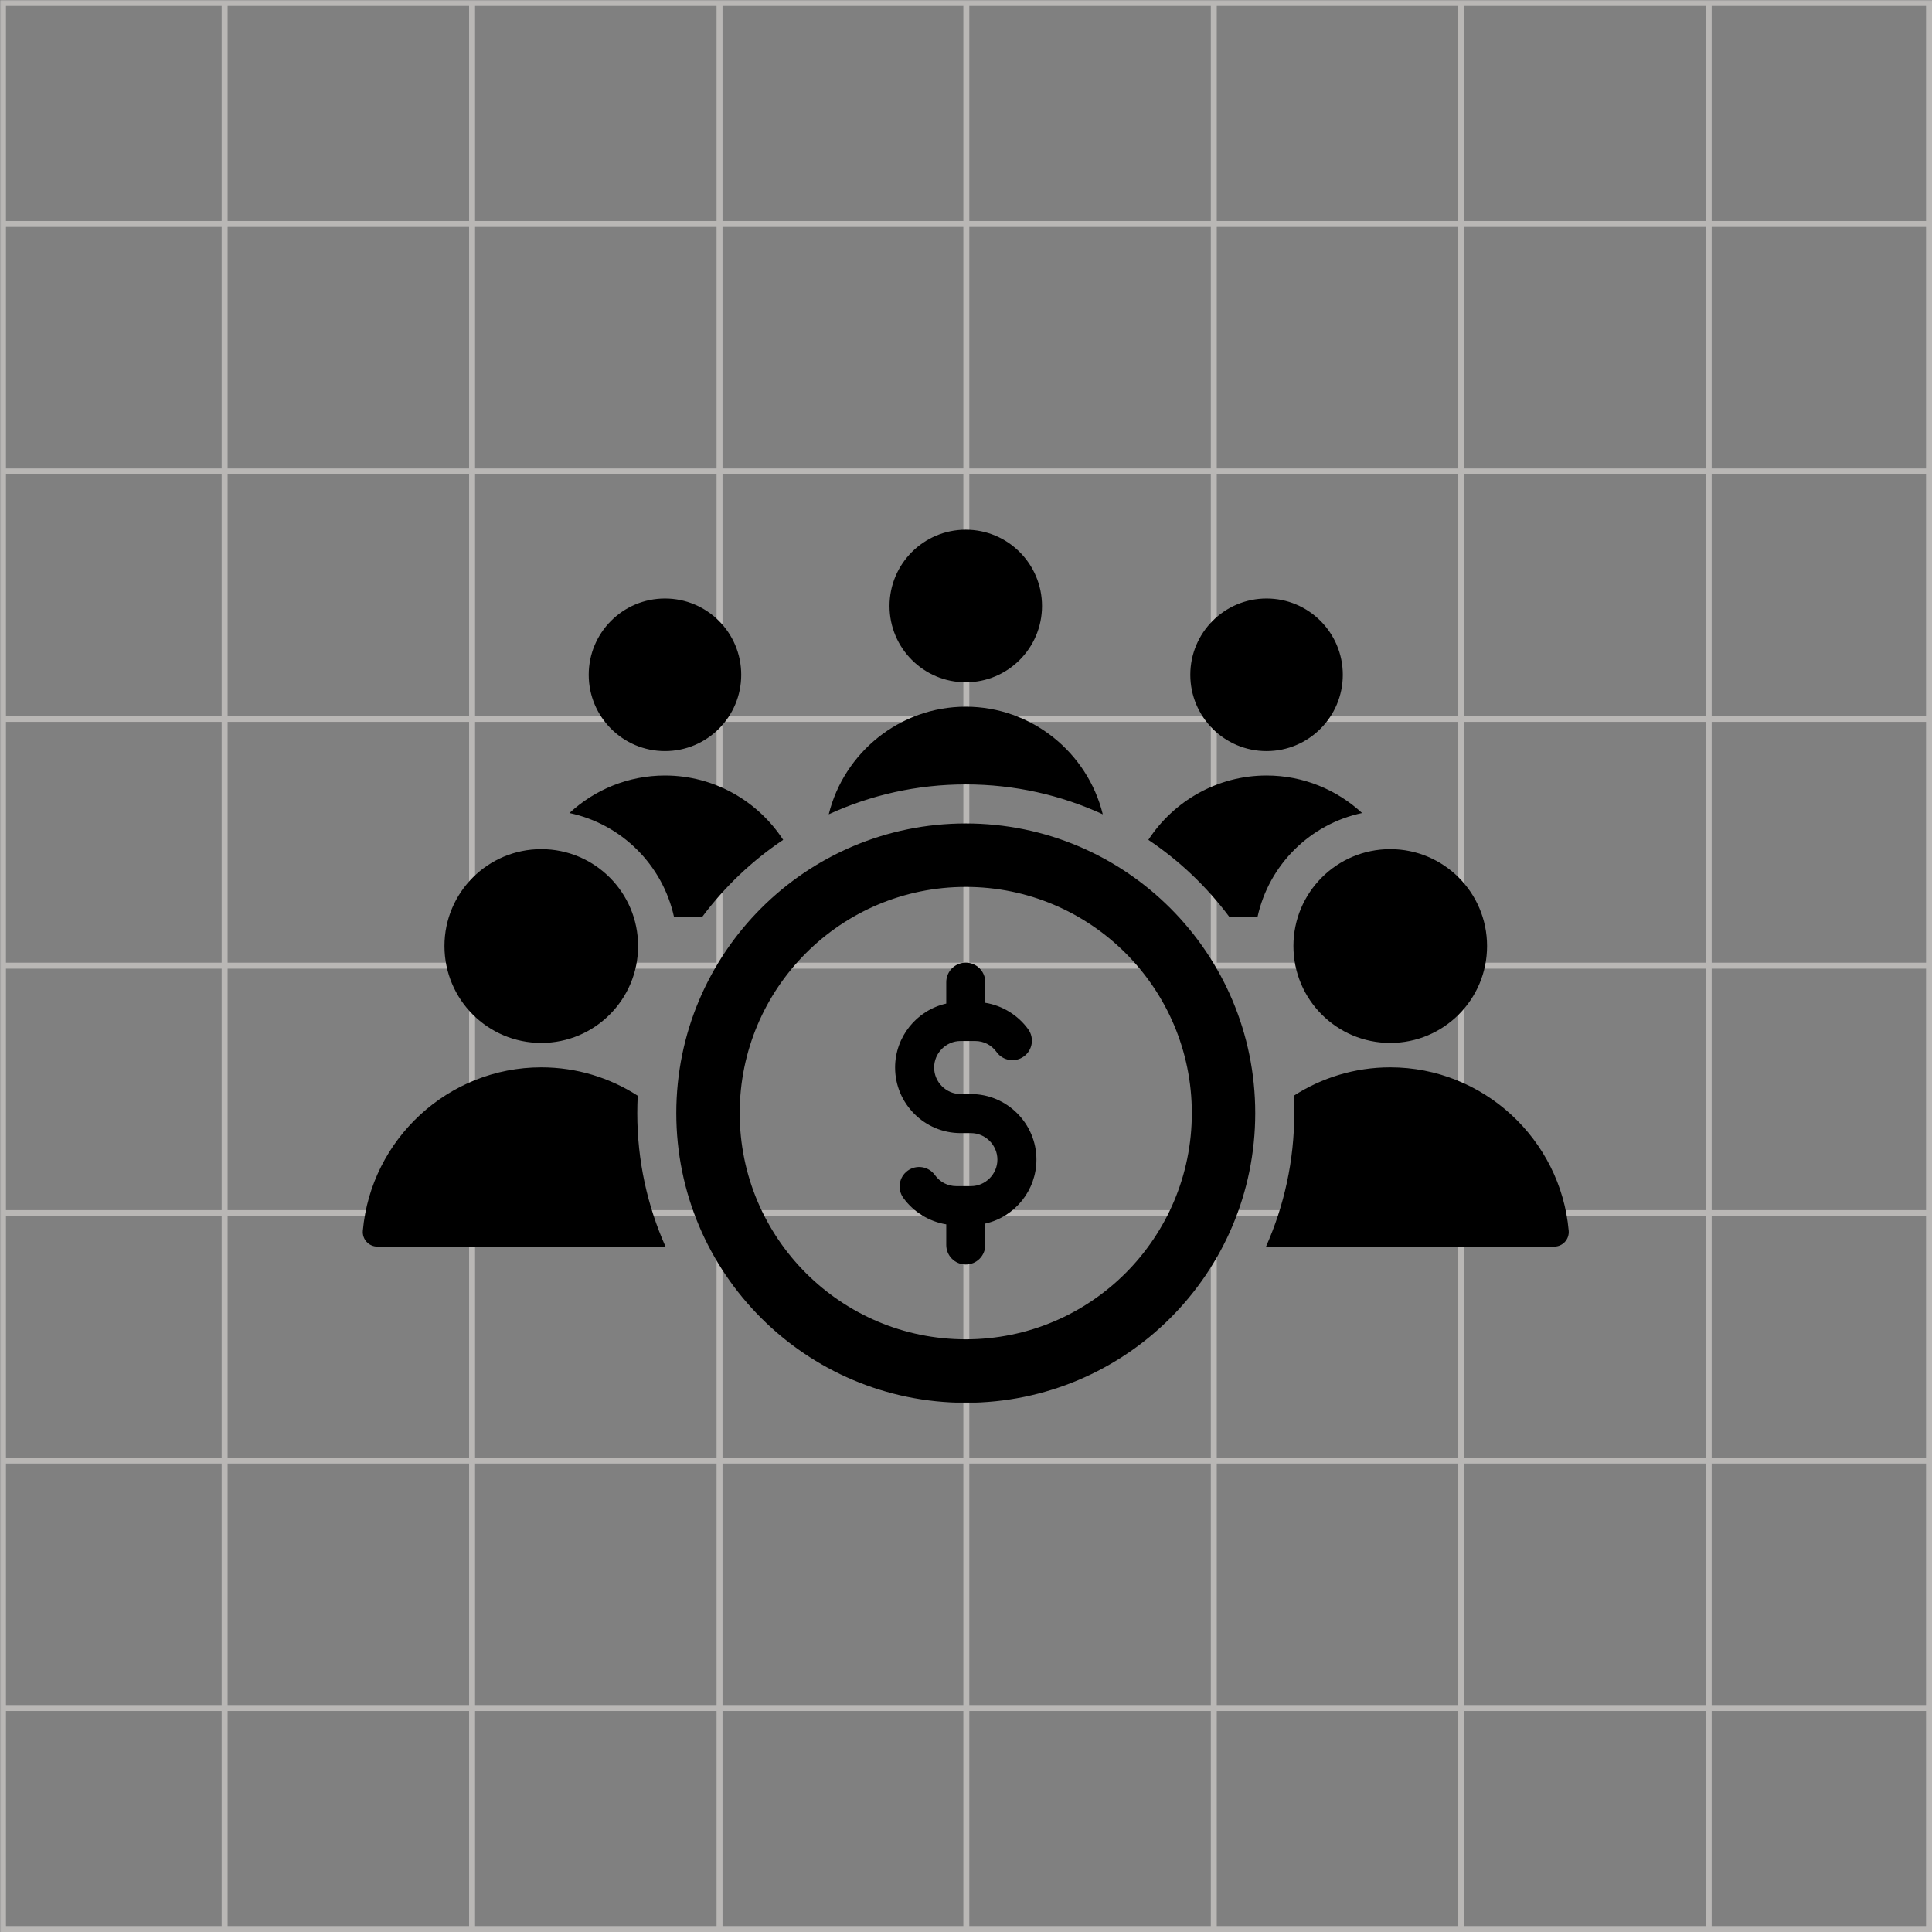
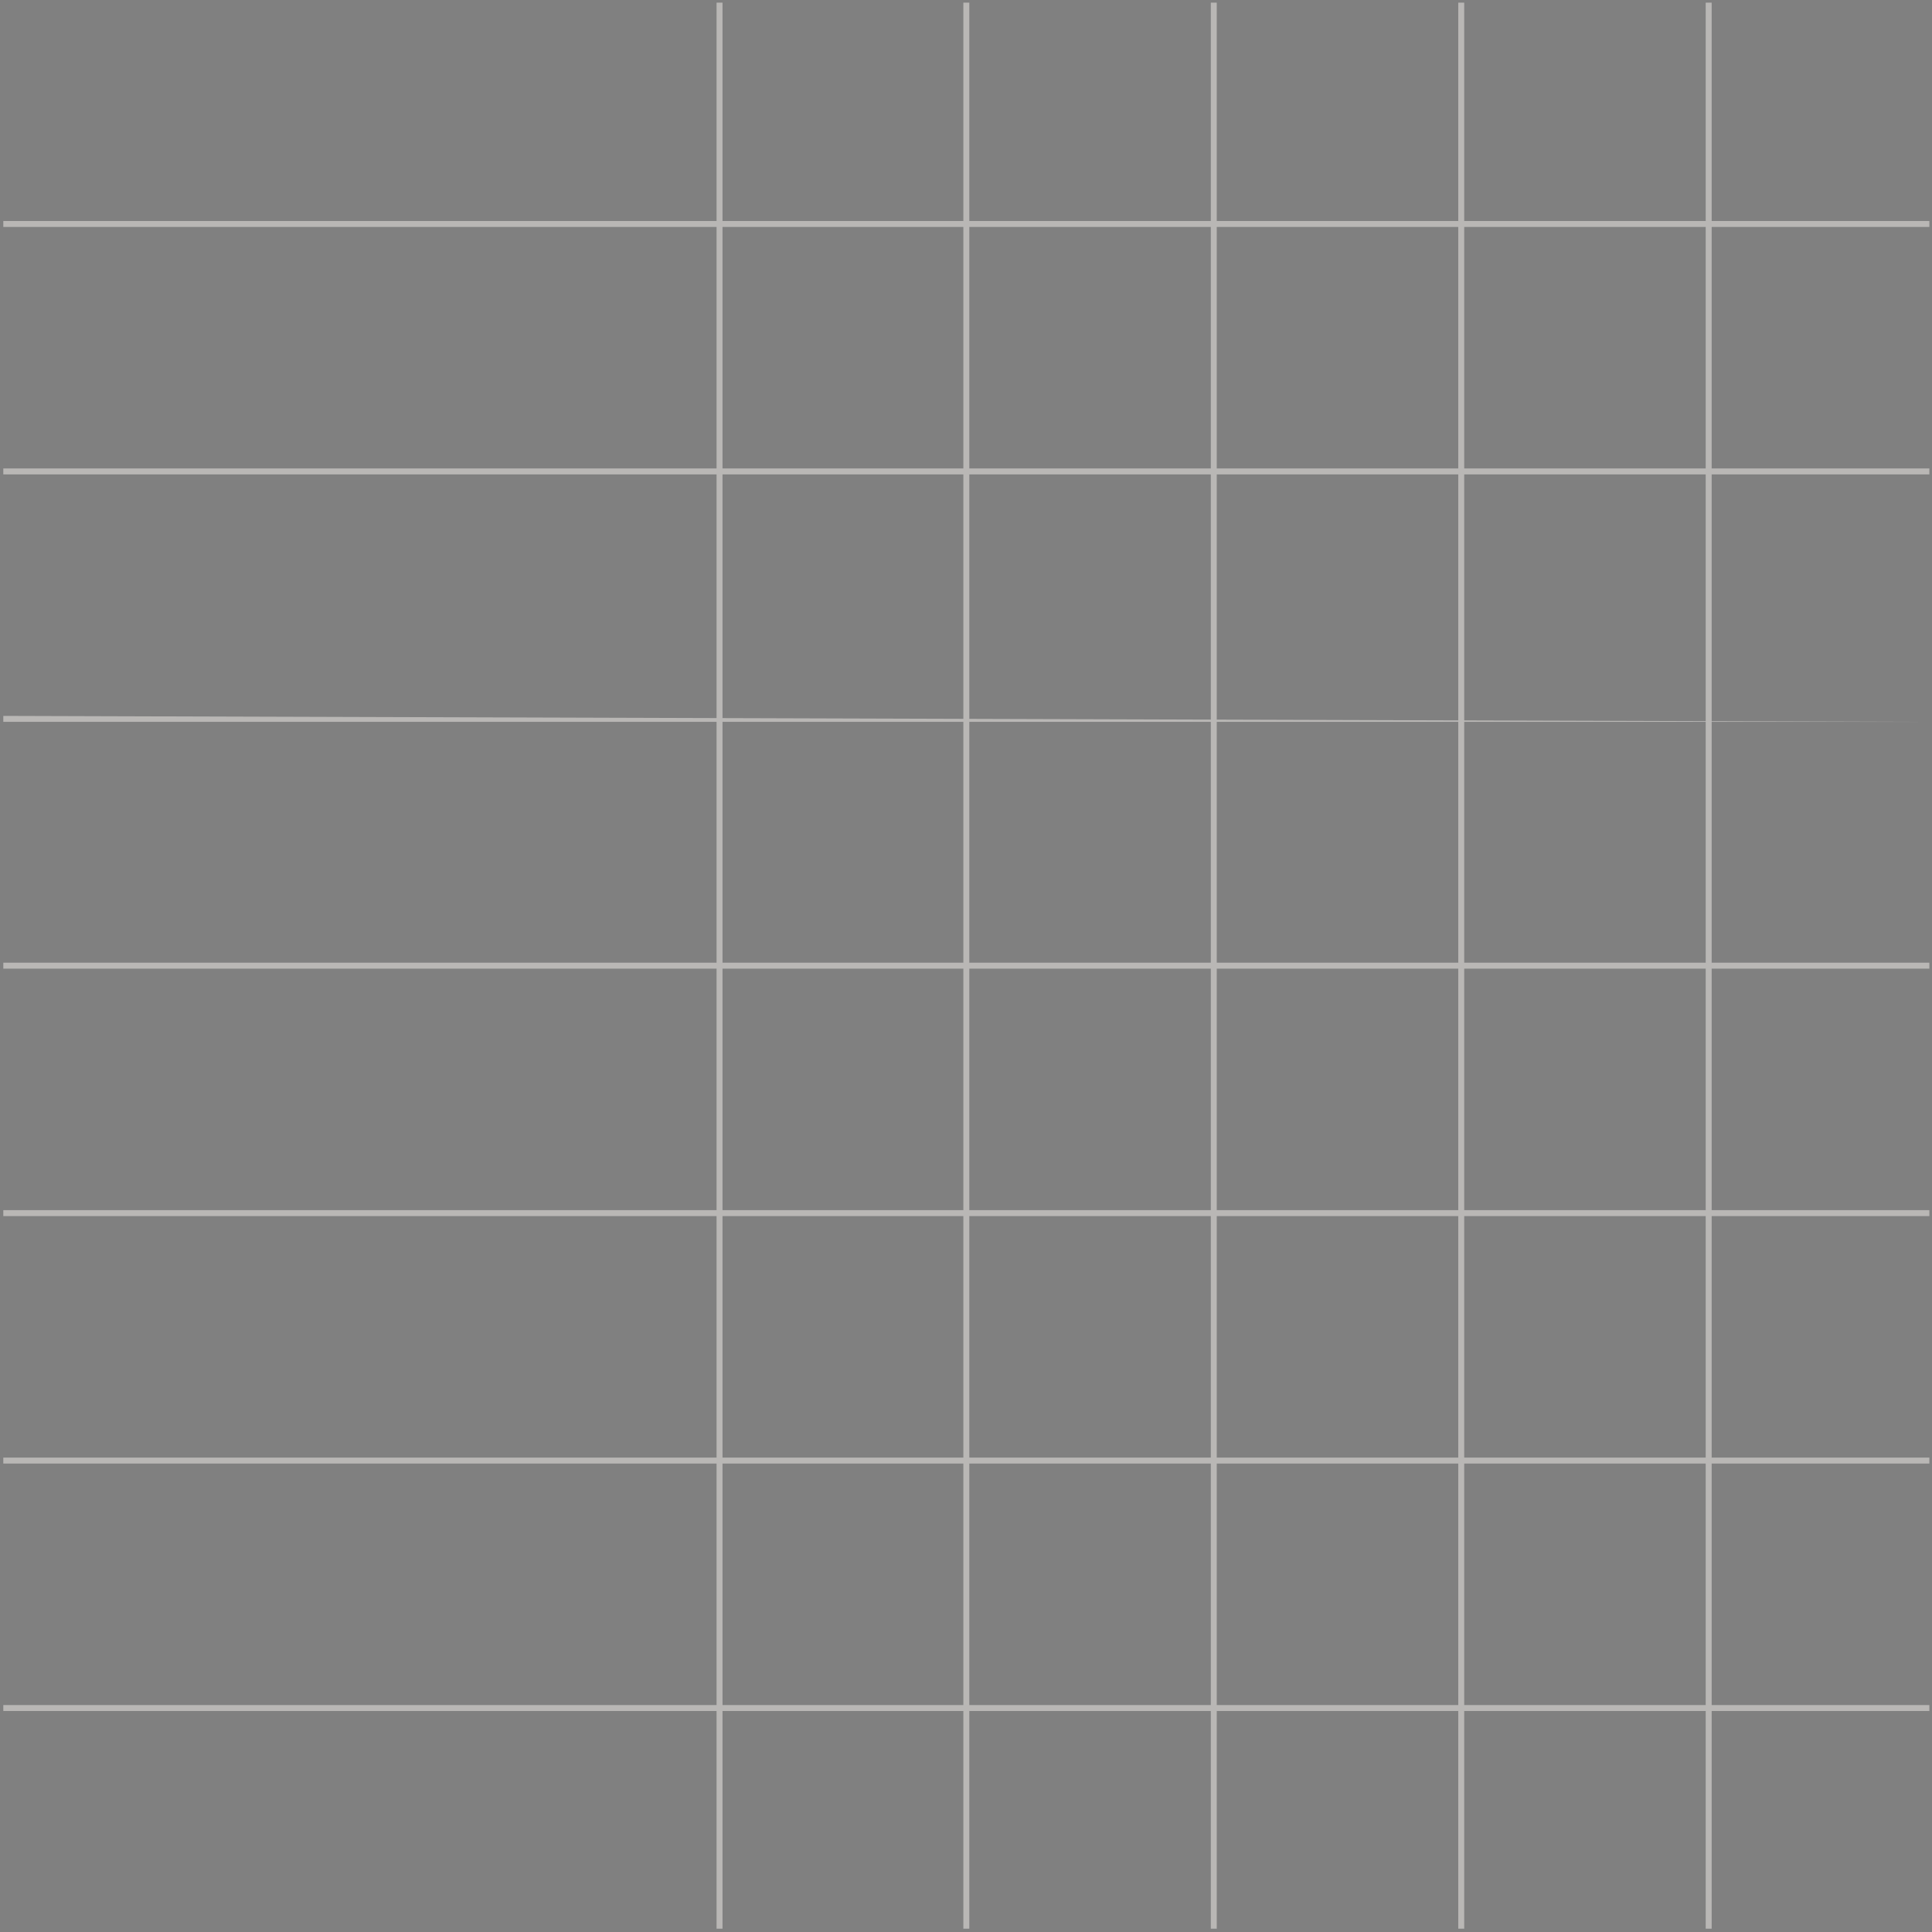
<svg xmlns="http://www.w3.org/2000/svg" width="1080" zoomAndPan="magnify" viewBox="0 0 810 810" height="1080" preserveAspectRatio="xMidYMid meet" version="1.0">
  <rect x="0" y="0" width="810" height="810" fill="#808080" stroke="none" />
  <defs>
    <filter x="0%" y="0%" width="100%" height="100%" id="ec668b898b">
      <feColorMatrix values="0 0 0 0 1 0 0 0 0 1 0 0 0 0 1 0 0 0 1 0" color-interpolation-filters="sRGB" />
    </filter>
    <mask id="df1f6a1120">
      <g filter="url(#ec668b898b)">
        <rect x="-81" width="972" fill="#000000" y="-81" height="972" fill-opacity="0.52" />
      </g>
    </mask>
    <clipPath id="d64e9f884f">
      <rect x="0" width="810" y="0" height="810" />
    </clipPath>
    <clipPath id="7f4dcbee6f">
-       <path d="M 152 222.047 L 658 222.047 L 658 588.047 L 152 588.047 Z M 152 222.047 " clip-rule="nonzero" />
-     </clipPath>
+       </clipPath>
  </defs>
  <g mask="url(#df1f6a1120)">
    <g transform="matrix(1, 0, 0, 1, 0, 0)">
      <g clip-path="url(#d64e9f884f)">
-         <path fill="#edeae7" d="M 810 810 L 0 810 L 0 0 L 810 0 Z M 2.496 807.504 L 807.504 807.504 L 807.504 2.496 L 2.496 2.496 Z M 2.496 807.504 " fill-opacity="1" fill-rule="nonzero" />
-         <path fill="#edeae7" d="M 92.93 1.109 L 95.426 1.109 L 95.426 808.613 L 92.93 808.613 Z M 92.93 1.109 " fill-opacity="1" fill-rule="nonzero" />
-         <path fill="#edeae7" d="M 196.676 1.109 L 199.172 1.109 L 199.172 808.613 L 196.676 808.613 Z M 196.676 1.109 " fill-opacity="1" fill-rule="nonzero" />
        <path fill="#edeae7" d="M 300.422 1.109 L 302.918 1.109 L 302.918 808.613 L 300.422 808.613 Z M 300.422 1.109 " fill-opacity="1" fill-rule="nonzero" />
        <path fill="#edeae7" d="M 403.891 1.109 L 406.387 1.109 L 406.387 808.613 L 403.891 808.613 Z M 403.891 1.109 " fill-opacity="1" fill-rule="nonzero" />
        <path fill="#edeae7" d="M 507.637 1.109 L 510.133 1.109 L 510.133 808.613 L 507.637 808.613 Z M 507.637 1.109 " fill-opacity="1" fill-rule="nonzero" />
        <path fill="#edeae7" d="M 611.383 1.109 L 613.879 1.109 L 613.879 808.613 L 611.383 808.613 Z M 611.383 1.109 " fill-opacity="1" fill-rule="nonzero" />
        <path fill="#edeae7" d="M 715.129 1.109 L 717.625 1.109 L 717.625 808.613 L 715.129 808.613 Z M 715.129 1.109 " fill-opacity="1" fill-rule="nonzero" />
        <path fill="#edeae7" d="M 1.387 92.652 L 808.891 92.652 L 808.891 95.148 L 1.387 95.148 Z M 1.387 92.652 " fill-opacity="1" fill-rule="nonzero" />
        <path fill="#edeae7" d="M 1.387 196.398 L 808.891 196.398 L 808.891 198.895 L 1.387 198.895 Z M 1.387 196.398 " fill-opacity="1" fill-rule="nonzero" />
-         <path fill="#edeae7" d="M 1.387 300.145 L 808.891 300.145 L 808.891 302.641 L 1.387 302.641 Z M 1.387 300.145 " fill-opacity="1" fill-rule="nonzero" />
+         <path fill="#edeae7" d="M 1.387 300.145 L 808.891 302.641 L 1.387 302.641 Z M 1.387 300.145 " fill-opacity="1" fill-rule="nonzero" />
        <path fill="#edeae7" d="M 1.387 403.613 L 808.891 403.613 L 808.891 406.109 L 1.387 406.109 Z M 1.387 403.613 " fill-opacity="1" fill-rule="nonzero" />
        <path fill="#edeae7" d="M 1.387 507.359 L 808.891 507.359 L 808.891 509.855 L 1.387 509.855 Z M 1.387 507.359 " fill-opacity="1" fill-rule="nonzero" />
        <path fill="#edeae7" d="M 1.387 611.105 L 808.891 611.105 L 808.891 613.602 L 1.387 613.602 Z M 1.387 611.105 " fill-opacity="1" fill-rule="nonzero" />
        <path fill="#edeae7" d="M 1.387 714.852 L 808.891 714.852 L 808.891 717.348 L 1.387 717.348 Z M 1.387 714.852 " fill-opacity="1" fill-rule="nonzero" />
      </g>
    </g>
  </g>
  <g clip-path="url(#7f4dcbee6f)">
-     <path fill="#000000" d="M 267.371 459.387 C 255.68 451.859 241.793 447.484 226.934 447.484 C 187.875 447.484 155.527 477.719 152.121 515.957 C 151.797 519.57 154.605 522.645 158.234 522.645 L 279.02 522.645 C 271.41 505.539 267.18 486.605 267.18 466.68 C 267.18 464.234 267.246 461.801 267.371 459.387 Z M 413.082 512.992 L 413.082 521.969 C 413.082 526.488 409.418 530.152 404.902 530.152 C 400.383 530.152 396.723 526.488 396.723 521.969 L 396.723 513.32 C 389.555 512.168 382.984 508.125 378.73 502.234 C 376.082 498.582 376.898 493.469 380.551 490.82 C 384.203 488.172 389.312 488.988 391.957 492.645 C 394.109 495.617 397.312 497.293 400.984 497.293 L 407.059 497.293 C 413.148 497.293 418.168 492.27 418.168 486.176 C 418.168 480.078 413.148 475.059 407.059 475.059 L 402.742 475.059 C 387.617 475.059 375.273 462.703 375.273 447.57 C 375.273 434.73 384.25 423.562 396.723 420.75 L 396.723 411.773 C 396.723 407.254 400.383 403.59 404.902 403.59 C 409.418 403.59 413.082 407.254 413.082 411.773 L 413.082 420.422 C 420.25 421.574 426.816 425.617 431.074 431.508 C 433.719 435.16 432.902 440.273 429.25 442.922 C 425.598 445.57 420.488 444.754 417.844 441.098 C 415.695 438.125 412.488 436.449 408.816 436.449 L 402.746 436.449 C 396.652 436.449 391.637 441.469 391.637 447.566 C 391.637 453.664 396.652 458.684 402.746 458.684 L 407.059 458.684 C 422.184 458.684 434.527 471.039 434.527 486.172 C 434.527 499.012 425.551 510.18 413.082 512.992 Z M 404.902 345.238 C 337.875 345.238 283.539 399.609 283.539 466.68 C 283.539 533.75 337.875 588.121 404.902 588.121 C 471.926 588.121 526.262 533.75 526.262 466.68 C 526.262 399.613 471.926 345.238 404.902 345.238 Z M 404.902 371.844 C 352.551 371.844 310.125 414.293 310.125 466.68 C 310.125 519.066 352.547 561.516 404.902 561.516 C 457.25 561.516 499.676 519.066 499.676 466.68 C 499.676 414.293 457.25 371.844 404.902 371.844 Z M 571.062 340.867 C 549.25 345.473 532.039 362.566 527.246 384.32 L 515.328 384.32 C 505.953 371.758 494.488 360.852 481.453 352.113 C 492.035 335.898 510.324 325.133 531.008 325.133 C 546.418 325.133 560.504 331.113 571.062 340.867 Z M 328.352 352.113 C 315.312 360.852 303.848 371.758 294.473 384.32 L 282.555 384.32 C 277.762 362.566 260.551 345.473 238.742 340.867 C 249.297 331.113 263.383 325.133 278.793 325.133 C 299.48 325.133 317.77 335.898 328.352 352.113 Z M 462.348 341.402 C 455.992 315.582 432.59 296.281 404.902 296.281 C 377.207 296.281 353.809 315.582 347.453 341.402 C 364.941 333.359 384.395 328.867 404.902 328.867 C 425.406 328.867 444.859 333.359 462.348 341.402 Z M 404.902 222.074 C 422.559 222.074 436.867 236.395 436.867 254.062 C 436.867 271.73 422.559 286.051 404.902 286.051 C 387.246 286.051 372.934 271.73 372.934 254.062 C 372.93 236.395 387.246 222.074 404.902 222.074 Z M 278.793 250.922 C 296.449 250.922 310.762 265.242 310.762 282.91 C 310.762 300.578 296.449 314.902 278.793 314.902 C 261.137 314.902 246.824 300.578 246.824 282.91 C 246.824 265.242 261.137 250.922 278.793 250.922 Z M 531.008 250.922 C 548.664 250.922 562.977 265.242 562.977 282.91 C 562.977 300.578 548.664 314.902 531.008 314.902 C 513.352 314.902 499.039 300.578 499.039 282.91 C 499.039 265.242 513.352 250.922 531.008 250.922 Z M 226.934 356.008 C 204.512 356.008 186.34 374.195 186.34 396.629 C 186.34 419.062 204.512 437.25 226.934 437.25 C 249.355 437.25 267.527 419.062 267.527 396.629 C 267.527 374.195 249.355 356.008 226.934 356.008 Z M 582.867 356.008 C 560.449 356.008 542.273 374.195 542.273 396.629 C 542.273 419.062 560.449 437.25 582.867 437.25 C 605.289 437.25 623.461 419.062 623.461 396.629 C 623.461 374.195 605.289 356.008 582.867 356.008 Z M 657.68 515.957 C 654.273 477.719 621.93 447.484 582.867 447.484 C 568.008 447.484 554.125 451.859 542.43 459.387 C 542.559 461.801 542.625 464.234 542.625 466.68 C 542.625 486.605 538.387 505.539 530.781 522.645 L 651.57 522.645 C 655.195 522.645 658.004 519.57 657.68 515.957 Z M 657.68 515.957 " fill-opacity="1" fill-rule="evenodd" />
-   </g>
+     </g>
</svg>